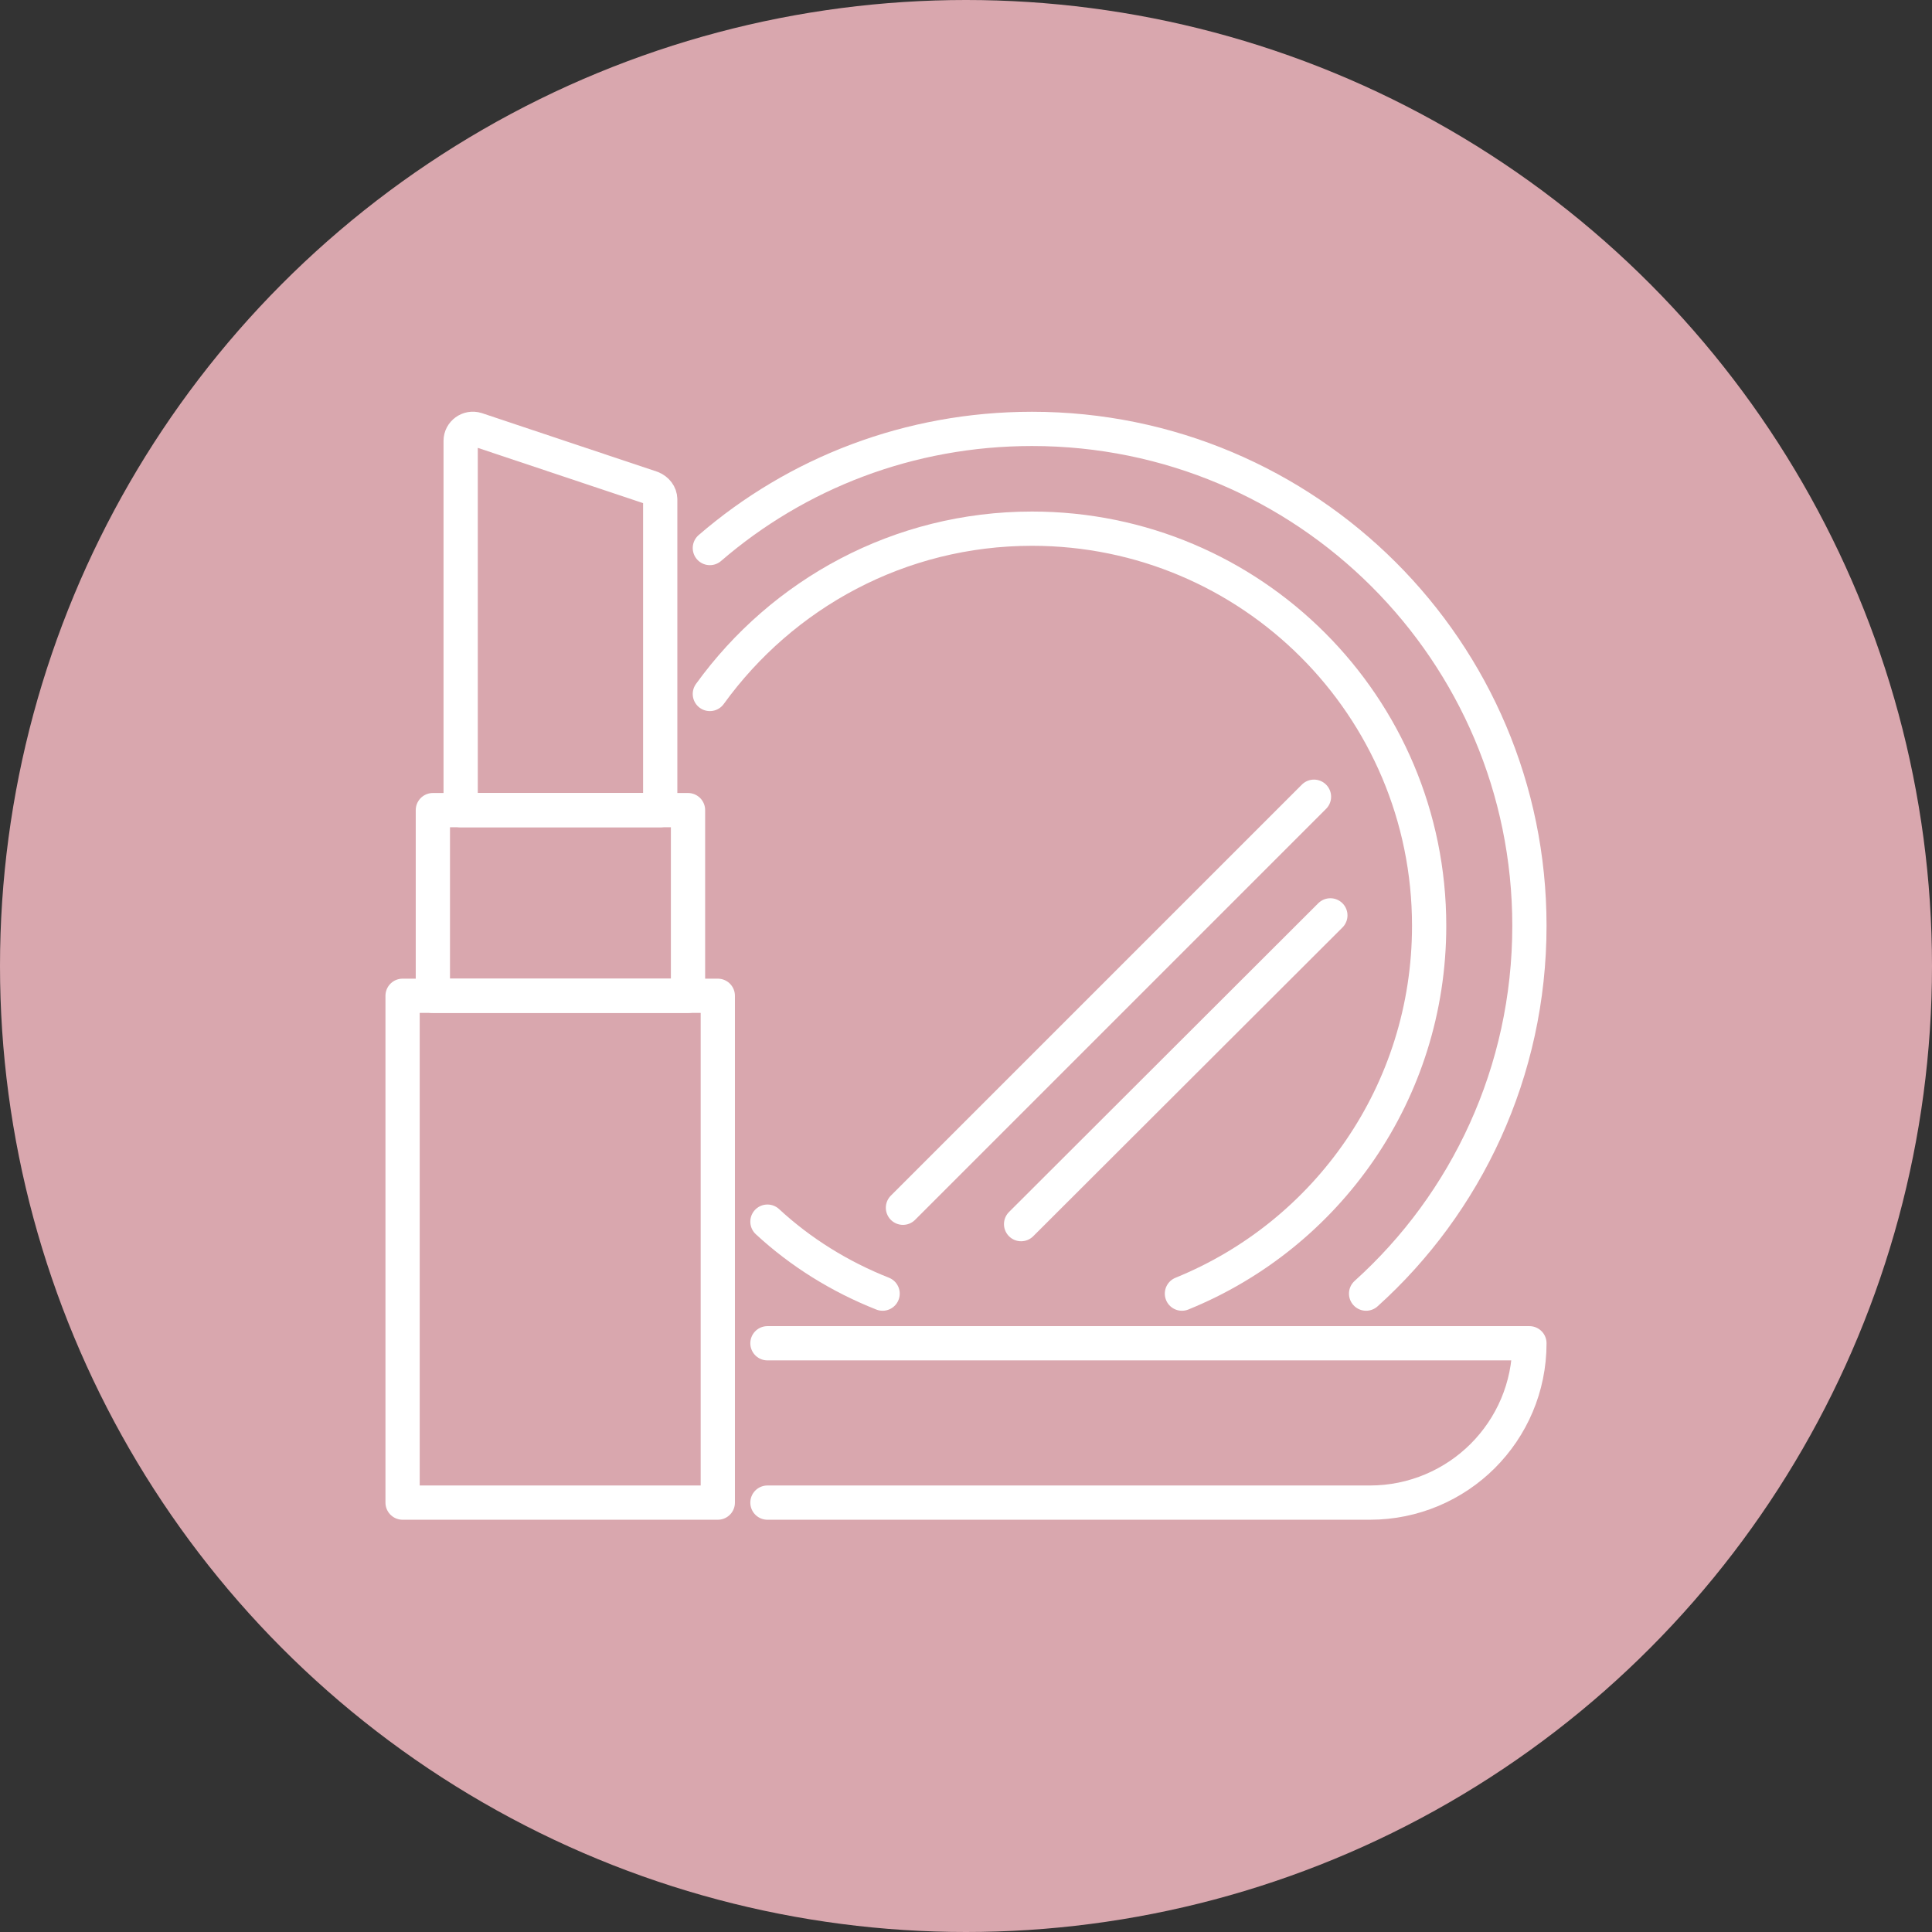
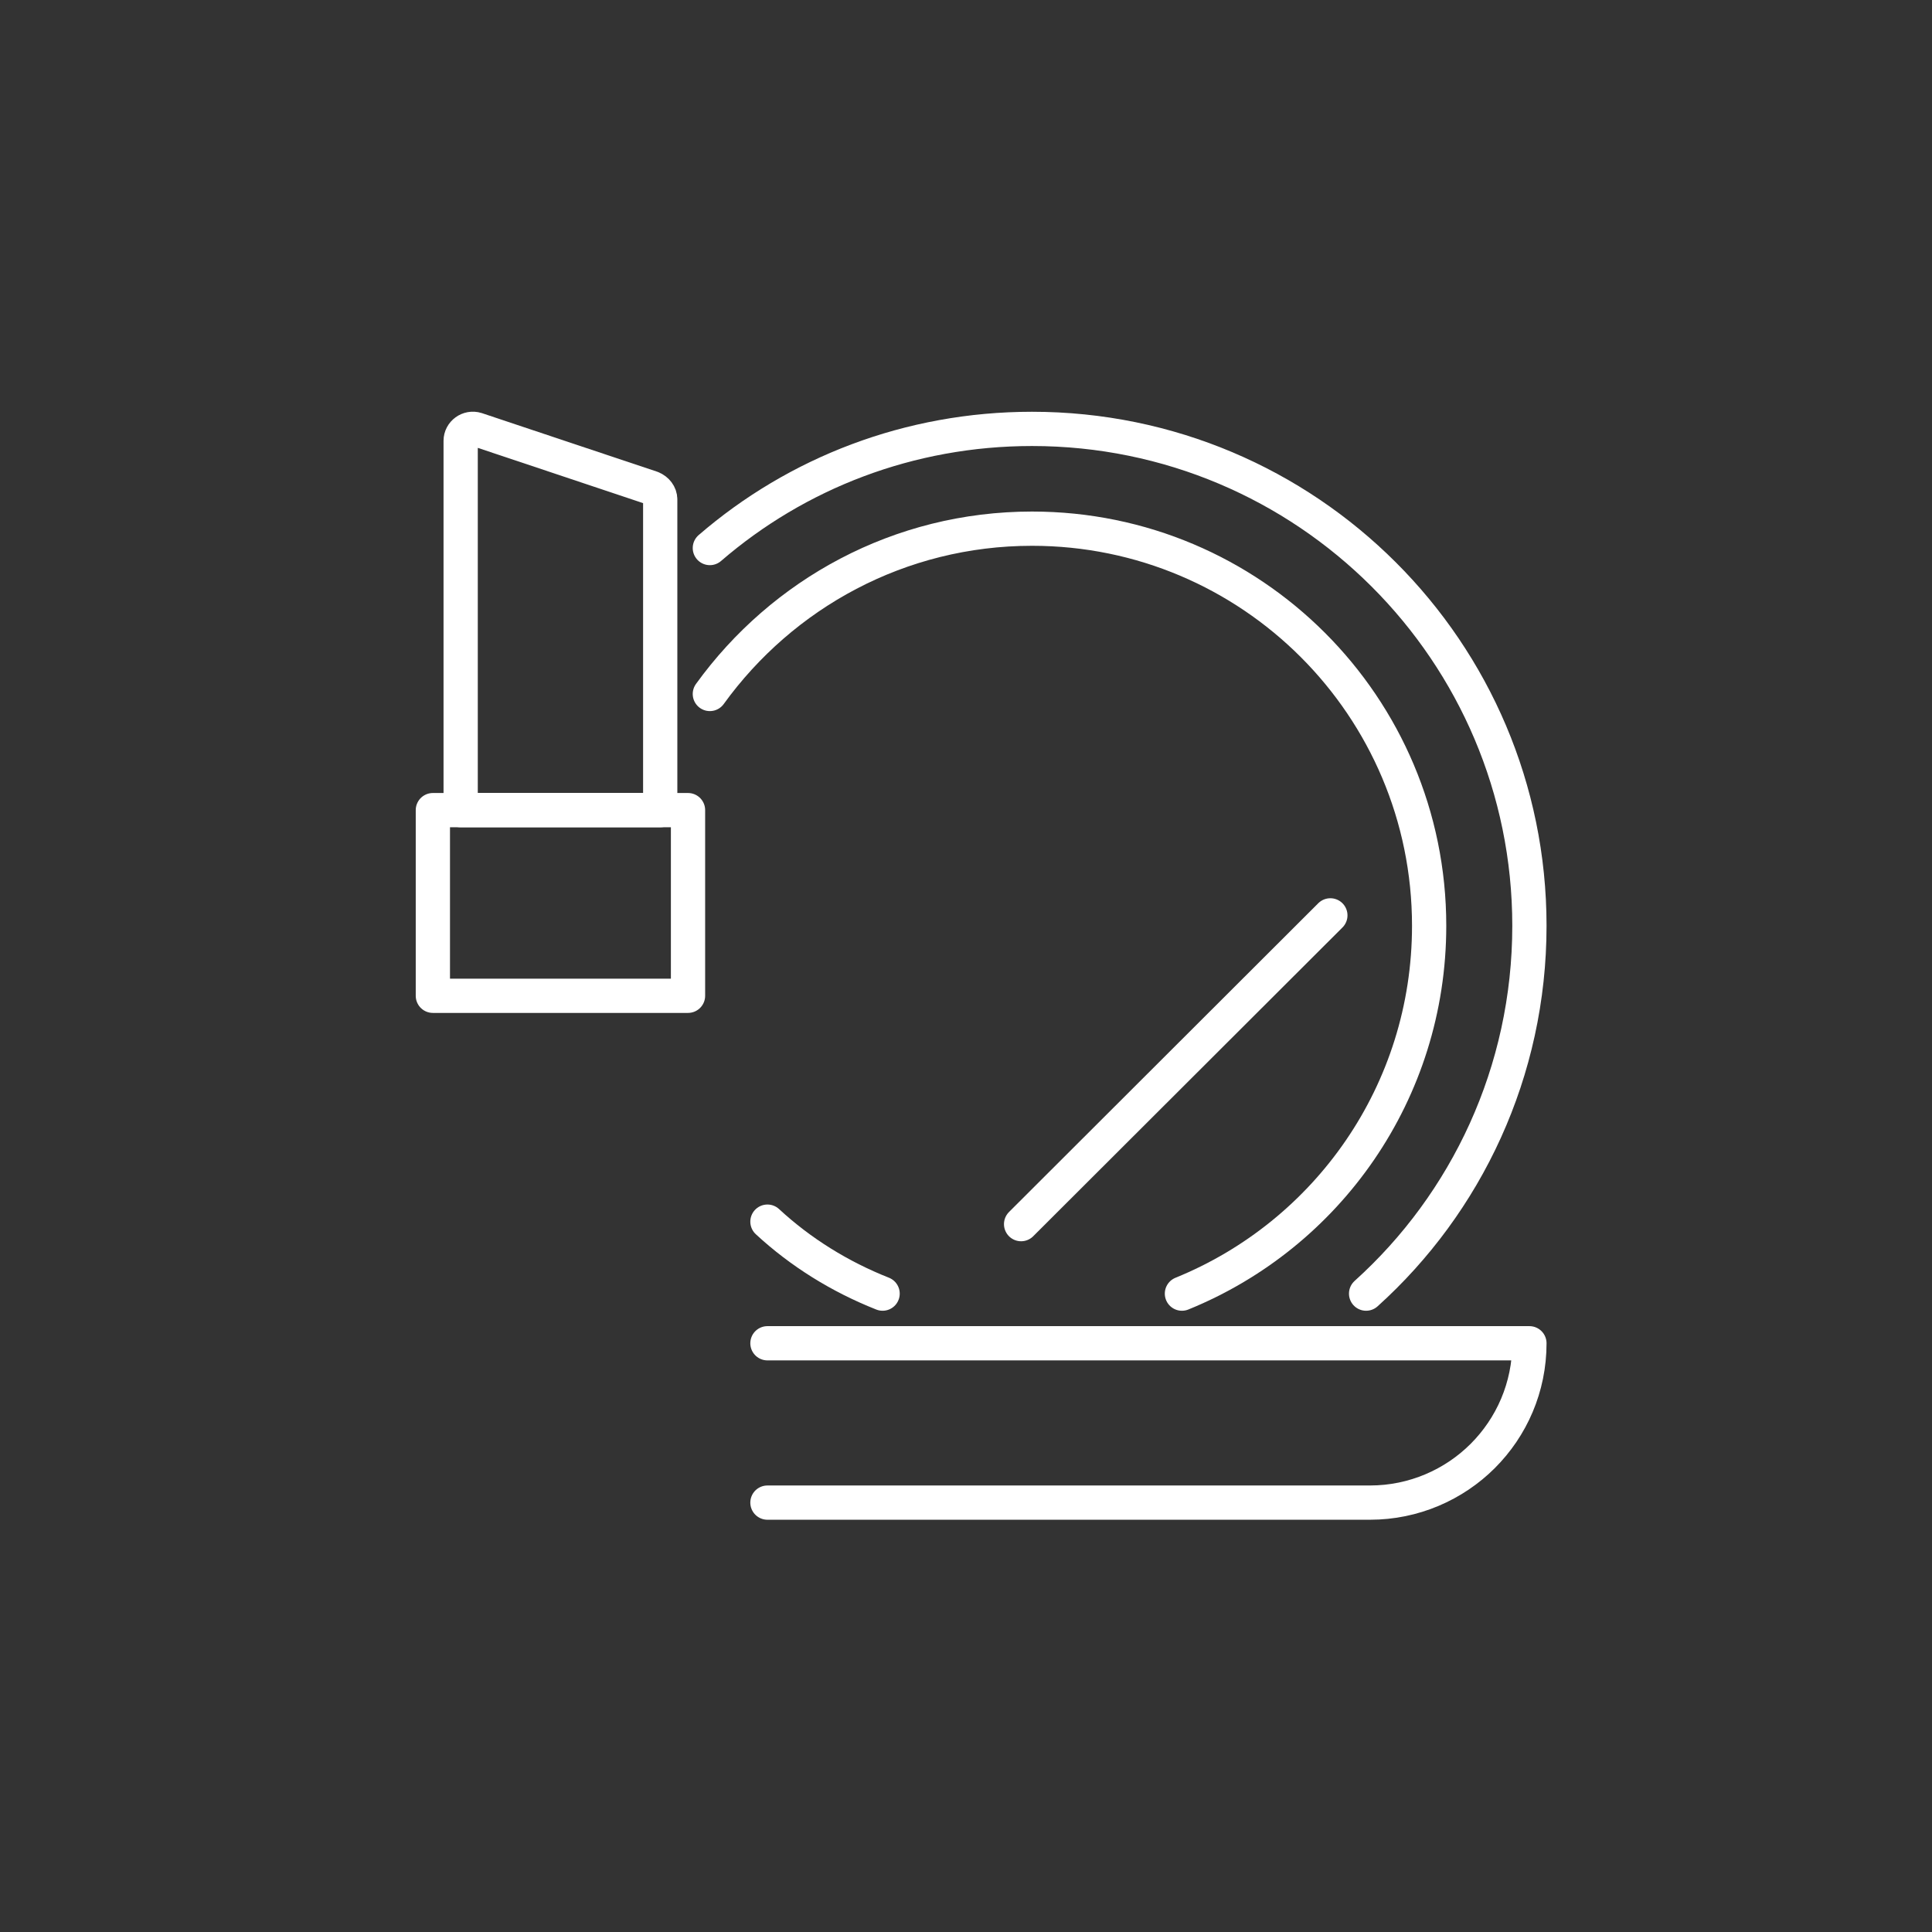
<svg xmlns="http://www.w3.org/2000/svg" id="b" viewBox="0 0 38.92 38.92">
  <rect x="0" y="0" width="38.92" height="38.92" fill="#333333" stroke="none" />
  <g id="c">
    <g>
-       <circle cx="19.46" cy="19.46" r="19.46" style="fill:#d9a7ae;" />
      <g>
        <path d="M13.3,10.06v6.26h-4.02v-7.44c0-.16,.16-.28,.32-.23l3.53,1.18c.1,.04,.17,.13,.17,.23Z" style="fill:none; stroke:#fff; stroke-linecap:round; stroke-linejoin:round; stroke-width:.69px;" />
        <rect x="8.72" y="16.32" width="5.14" height="3.74" style="fill:none; stroke:#fff; stroke-linecap:round; stroke-linejoin:round; stroke-width:.69px;" />
-         <rect x="8.11" y="20.06" width="6.35" height="10.21" style="fill:none; stroke:#fff; stroke-linecap:round; stroke-linejoin:round; stroke-width:.69px;" />
        <path d="M15.46,27.06h15.35c0,.89-.36,1.69-.94,2.27s-1.39,.94-2.27,.94H15.46" style="fill:none; stroke:#fff; stroke-linecap:round; stroke-linejoin:round; stroke-width:.69px;" />
        <path d="M14.3,11.04c1.75-1.51,4.02-2.4,6.49-2.4,5.53,0,10.02,4.48,10.02,10.01,0,2.94-1.27,5.59-3.29,7.41" style="fill:none; stroke:#fff; stroke-linecap:round; stroke-linejoin:round; stroke-width:.69px;" />
        <path d="M17.78,26.06c-.86-.34-1.65-.83-2.32-1.45" style="fill:none; stroke:#fff; stroke-linecap:round; stroke-linejoin:round; stroke-width:.69px;" />
        <path d="M14.3,13.98c1.46-2.02,3.82-3.33,6.49-3.33,4.42,0,8,3.58,8,8,0,3.35-2.05,6.22-4.98,7.41" style="fill:none; stroke:#fff; stroke-linecap:round; stroke-linejoin:round; stroke-width:.69px;" />
-         <line x1="26.47" y1="16.05" x2="18.19" y2="24.33" style="fill:none; stroke:#fff; stroke-linecap:round; stroke-linejoin:round; stroke-width:.69px;" />
        <line x1="26.8" y1="18.44" x2="20.57" y2="24.66" style="fill:none; stroke:#fff; stroke-linecap:round; stroke-linejoin:round; stroke-width:.69px;" />
      </g>
    </g>
  </g>
</svg>